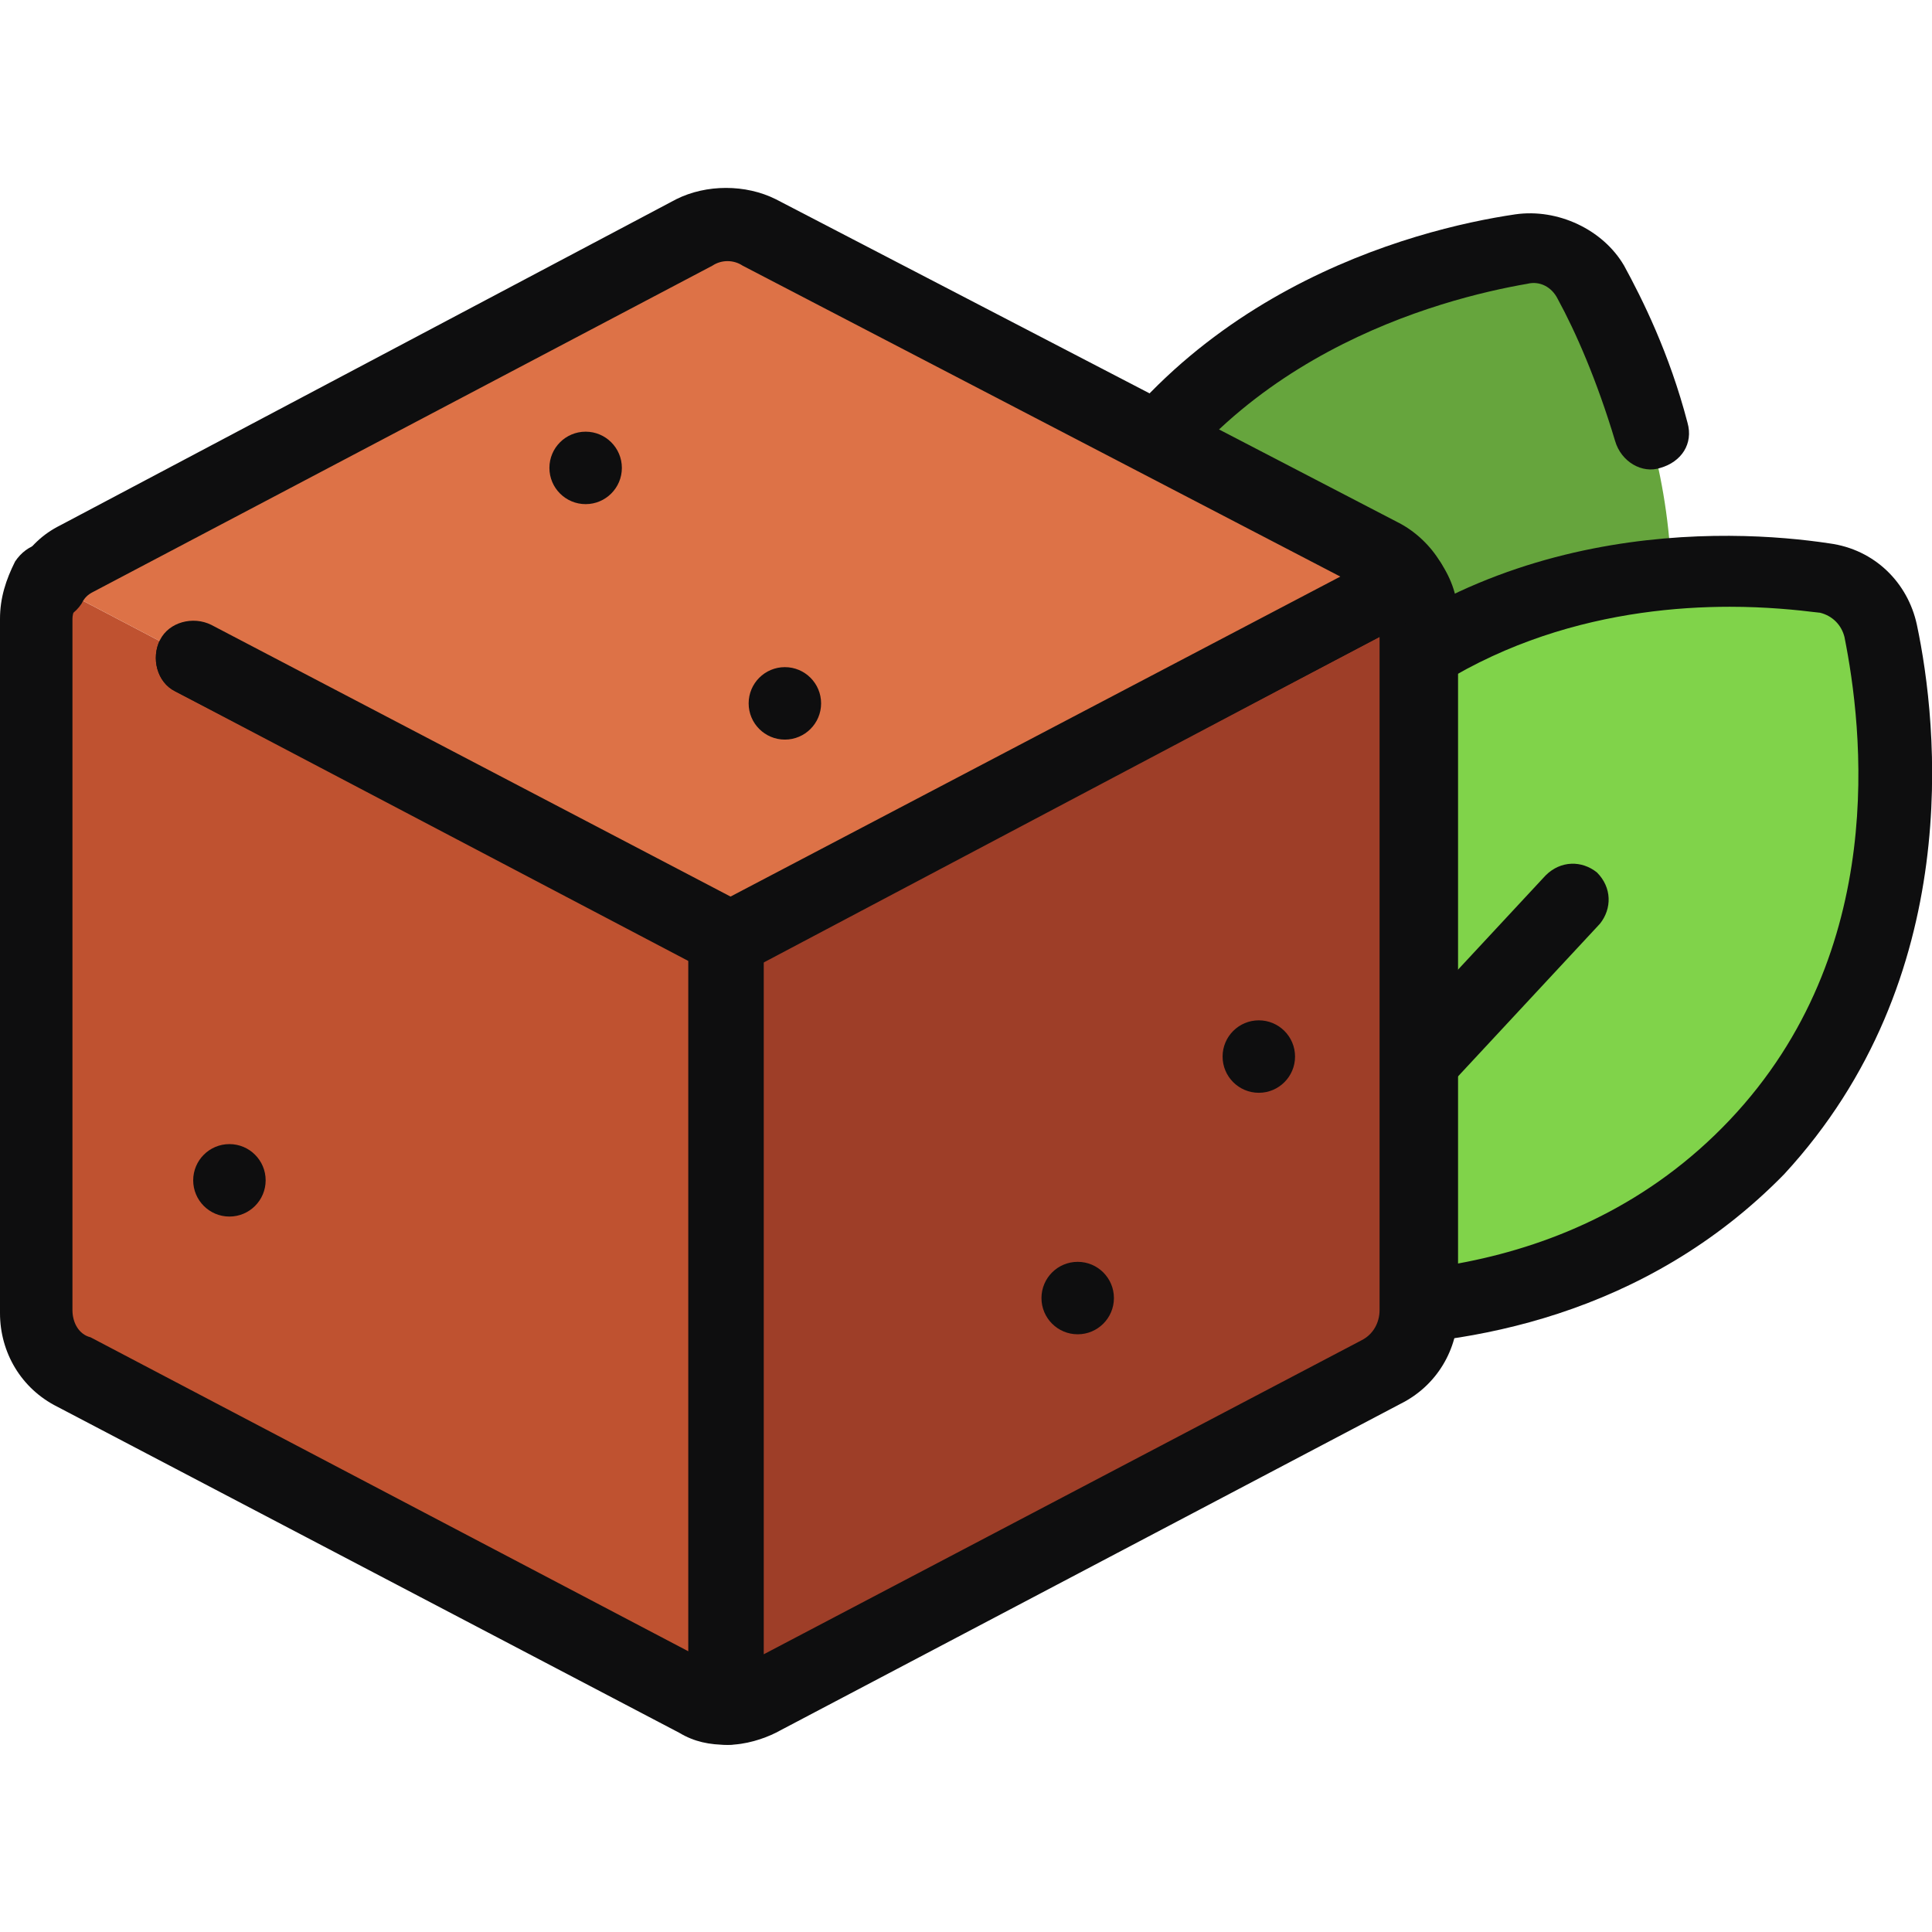
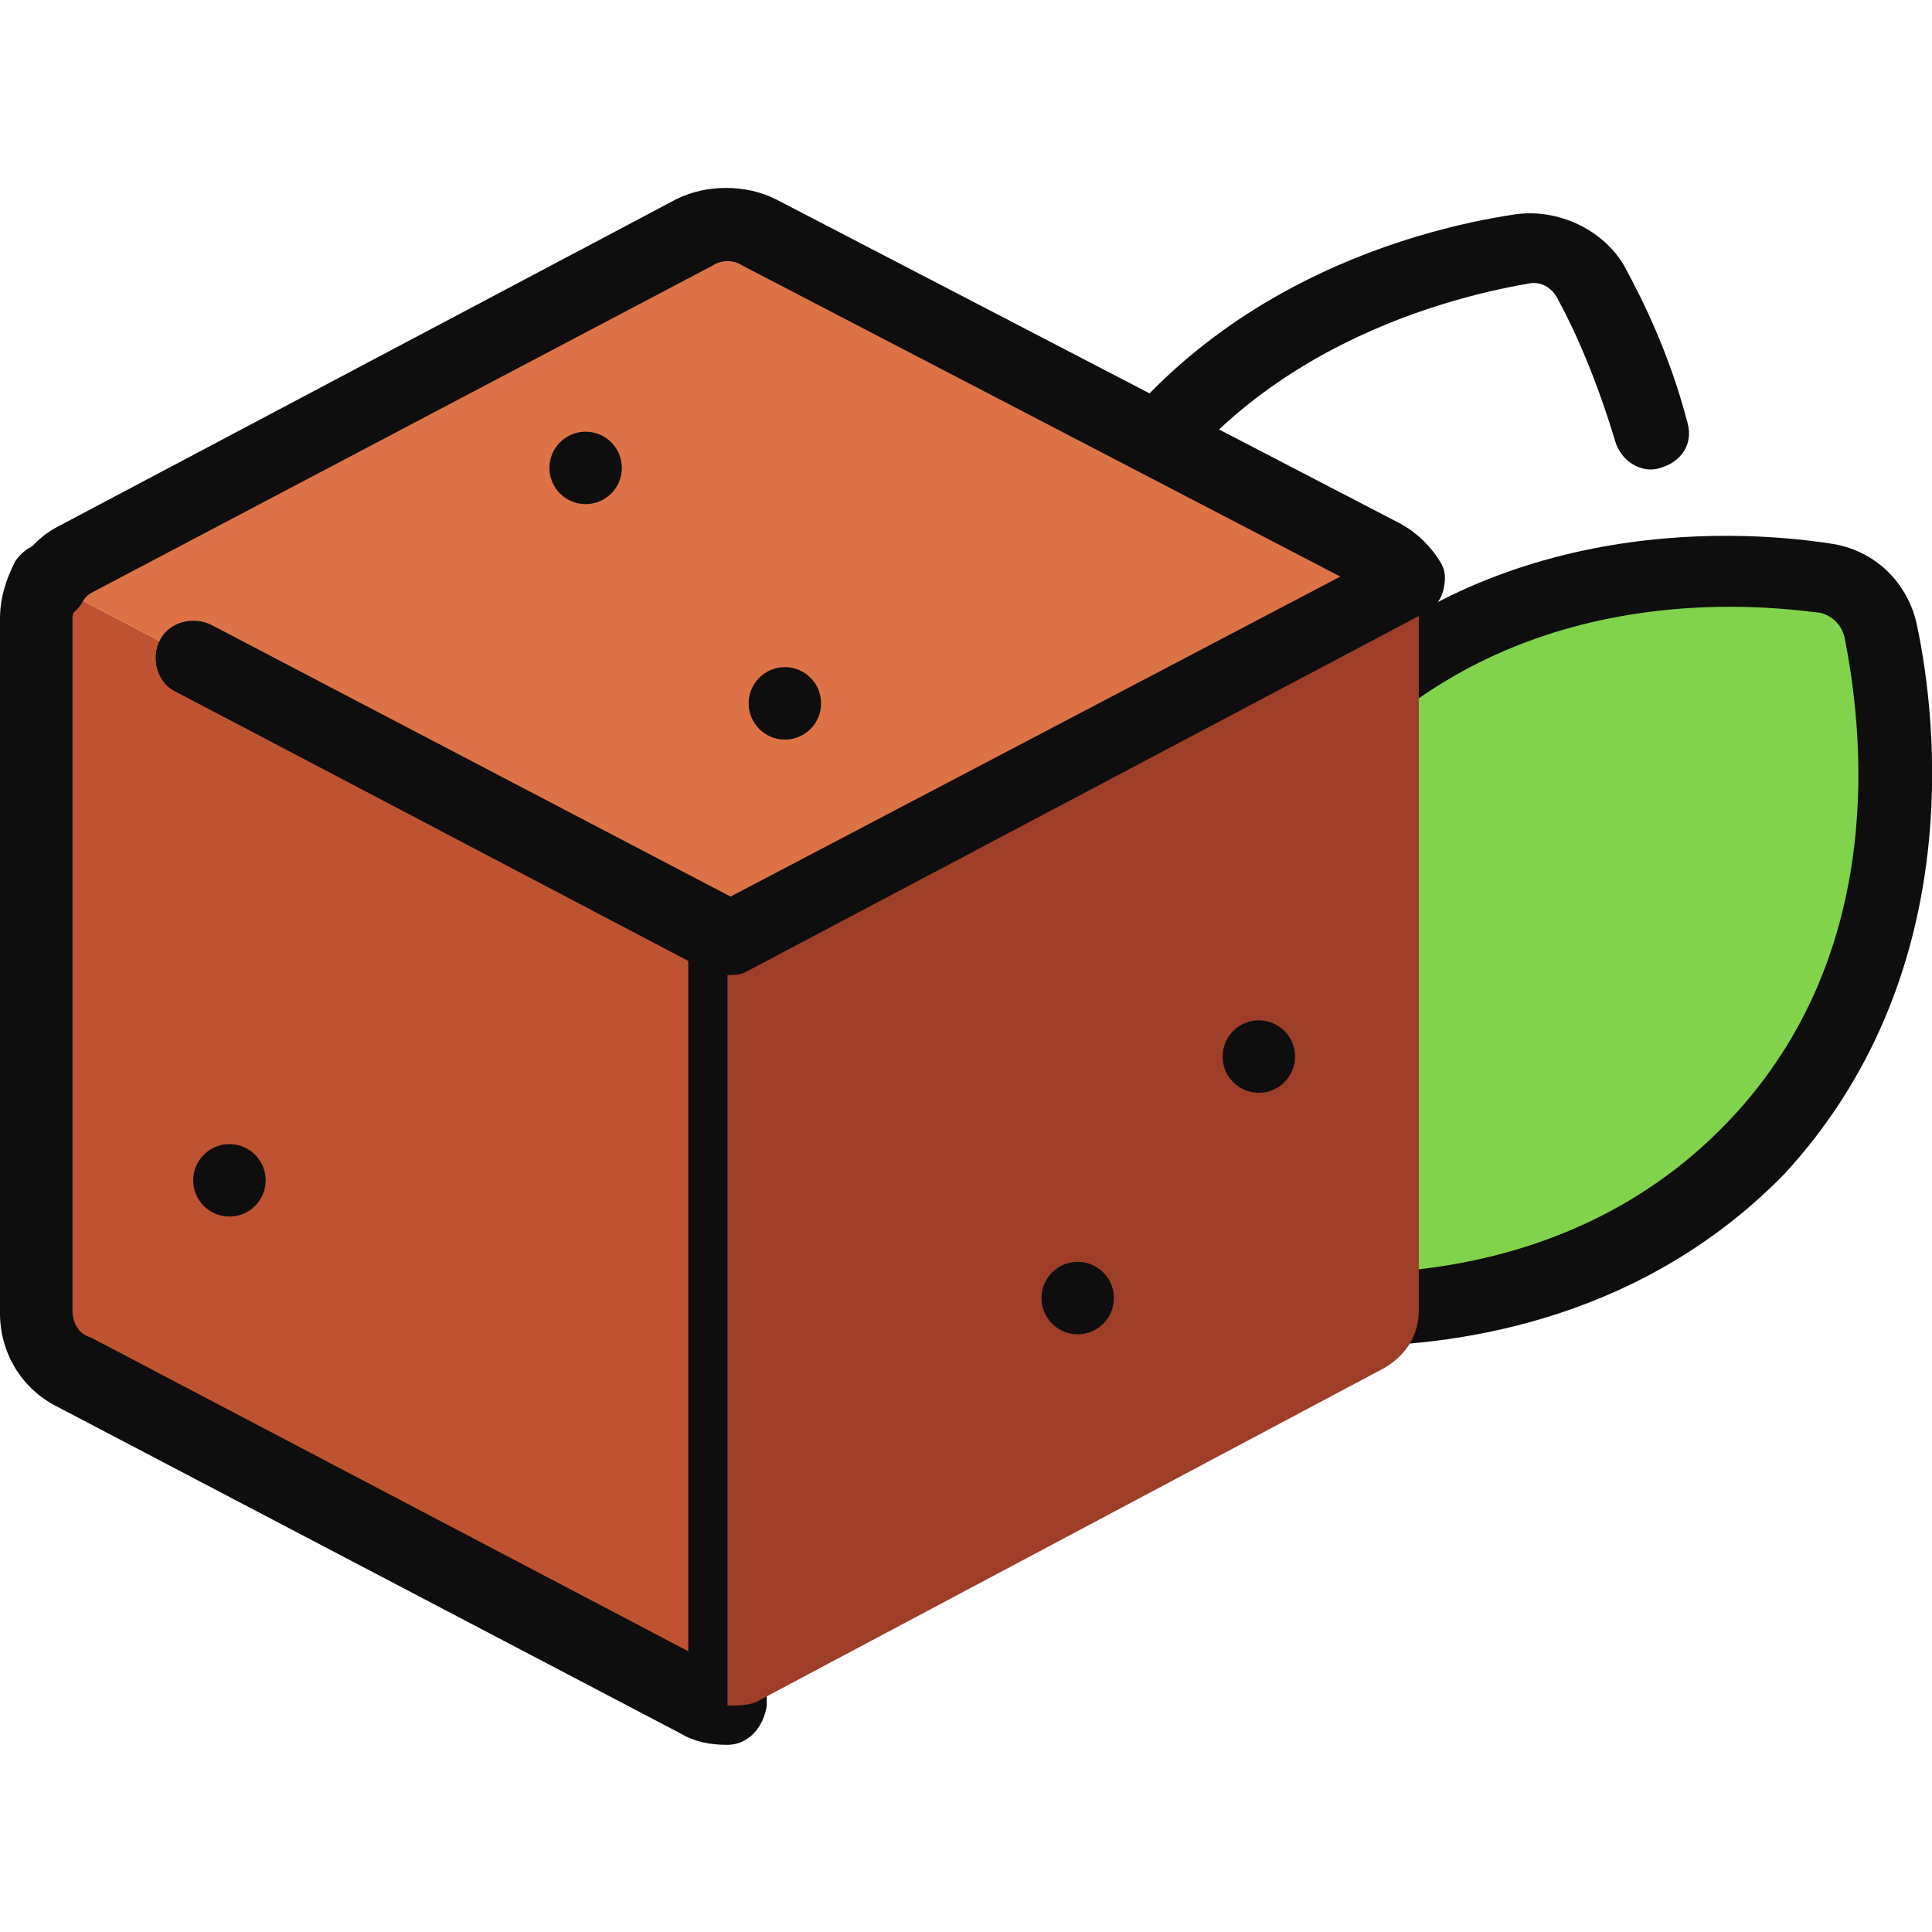
<svg xmlns="http://www.w3.org/2000/svg" id="Brown_Sugar" enable-background="new 0 0 64 64" height="512" viewBox="0 0 64 64" width="512">
  <g>
    <g>
-       <path d="m50.3 8.2c.9-.2 1.9.3 2.3 1.1 1.6 2.9 4.7 10.1 1.1 17.5s-11.2 9.4-14.4 10c-.9.2-1.9-.3-2.3-1.1-1.6-2.9-4.7-10.1-1.1-17.5 3.5-7.4 11.1-9.4 14.4-10z" fill="#66a53d" />
      <path d="m38.9 38.1c-1.2 0-2.4-.7-3-1.8-1.6-3-5-10.7-1.1-18.6 3.9-8 12-10.1 15.4-10.6 1.4-.2 2.9.5 3.6 1.7.6 1.1 1.5 2.9 2.1 5.2.2.7-.2 1.3-.9 1.5-.6.2-1.3-.2-1.5-.9-.6-2-1.3-3.6-1.9-4.7-.2-.4-.6-.6-1-.5-2.9.5-10.2 2.4-13.5 9.3-3.4 6.9-.4 13.8 1.1 16.4.2.4.6.6 1 .5 2.9-.5 10.2-2.4 13.5-9.3.3-.6 1-.9 1.6-.6s.9 1 .6 1.6c-3.9 8-12 10.1-15.3 10.6-.4.2-.5.2-.7.2z" fill="#0e0e0f" />
    </g>
    <g>
      <path d="m60.4 19.1c.9.1 1.7.8 1.9 1.8.7 3.2 1.5 11-4.1 17.1-5.6 6-13.5 5.7-16.7 5.3-.9-.1-1.7-.8-1.9-1.8-.7-3.2-1.5-11 4.1-17.1s13.5-5.7 16.7-5.3z" fill="#80d34a" />
      <g fill="#0e0e0f">
        <path d="m44.6 44.6c-1.3 0-2.5-.1-3.3-.2-1.5-.2-2.6-1.3-2.9-2.7-.7-3.3-1.6-11.7 4.4-18.1 6.1-6.5 14.5-6.1 17.8-5.6 1.5.2 2.6 1.3 2.9 2.7.7 3.3 1.6 11.7-4.4 18.2-4.6 4.7-10.5 5.7-14.5 5.7zm12.7-24.5c-3.6 0-8.7.9-12.7 5.1-5.3 5.6-4.4 13-3.8 16 .1.4.4.7.8.8 3 .4 10.4.7 15.7-4.9s4.4-13 3.8-16c-.1-.4-.4-.7-.8-.8-.8-.1-1.8-.2-3-.2z" />
-         <path d="m40.2 43.8c-.3 0-.6-.1-.8-.3-.5-.5-.5-1.2-.1-1.7l11.9-12.8c.5-.5 1.2-.5 1.7-.1.5.5.5 1.2.1 1.7l-11.9 12.8c-.2.3-.6.4-.9.4z" />
      </g>
    </g>
    <g>
      <path d="m24.1 31.1v25.4c-.4 0-.7-.1-1.1-.2l-20.5-10.8c-.8-.4-1.2-1.2-1.2-2v-23c0-.4.1-.9.3-1.2z" fill="#bf5230" />
      <g fill="#0e0e0f">
        <path d="m24.1 57.8c-.6 0-1.1-.1-1.6-.4l-20.6-10.8c-1.2-.6-1.9-1.8-1.9-3.1v-23c0-.7.2-1.3.5-1.9.4-.6 1.1-.8 1.7-.4s.8 1.1.4 1.7c-.1.2-.2.4-.2.6v22.9c0 .4.2.8.6.9l19.8 10.4v-23l-17-8.8c-.6-.3-.8-1.1-.5-1.7s1.1-.8 1.7-.5l17.7 9.3c.4.2.7.6.7 1.1v25.4c-.1.7-.6 1.3-1.3 1.3z" />
        <circle cx="7.6" cy="39.1" r="1.2" />
      </g>
    </g>
    <g>
      <path d="m47 20.5v22.9c0 .9-.5 1.6-1.3 2l-20.5 10.9c-.3.2-.7.2-1.1.2v-25.4l22.5-11.8c.3.4.4.8.4 1.2z" fill="#9e3e28" />
      <g fill="#0e0e0f">
-         <path d="m24.1 57.8c-.7 0-1.2-.6-1.2-1.2v-25.5c0-.5.3-.9.7-1.1l22.5-11.8c.6-.3 1.2-.1 1.6.4.4.6.6 1.2.6 1.9v22.9c0 1.3-.7 2.5-1.9 3.1l-20.7 10.9c-.4.2-1 .4-1.6.4zm1.2-26v23l19.8-10.4c.4-.2.6-.6.6-1v-22.3z" />
        <circle cx="35.7" cy="43" r="1.2" />
        <circle cx="41.7" cy="35" r="1.2" />
      </g>
    </g>
    <g>
      <path d="m46.6 19.3-22.5 11.8-22.5-11.8c.2-.3.5-.6.9-.8l20.5-10.8c.7-.3 1.5-.3 2.1 0l20.6 10.7c.4.3.7.6.9.9z" fill="#dd7247" />
      <g fill="#0e0e0f">
        <circle cx="19.4" cy="15.5" r="1.2" />
        <circle cx="26" cy="23.3" r="1.2" />
        <path d="m24.1 32.3c-.2 0-.4 0-.6-.1l-17.7-9.3c-.6-.3-.8-1.1-.5-1.7s1.1-.8 1.7-.5l17.2 9 20.2-10.6-19.8-10.3c-.3-.2-.7-.2-1 0l-20.5 10.8c-.2.1-.3.2-.4.4-.4.6-1.1.7-1.7.4-.6-.4-.7-1.1-.4-1.7.4-.6.8-1 1.4-1.3l20.4-10.8c1-.5 2.3-.5 3.3 0l20.6 10.7c.6.3 1.1.8 1.4 1.3.2.3.2.6.1 1-.1.3-.3.6-.6.7l-22.5 11.9c-.2.1-.4.1-.6.1z" />
      </g>
    </g>
  </g>
</svg>